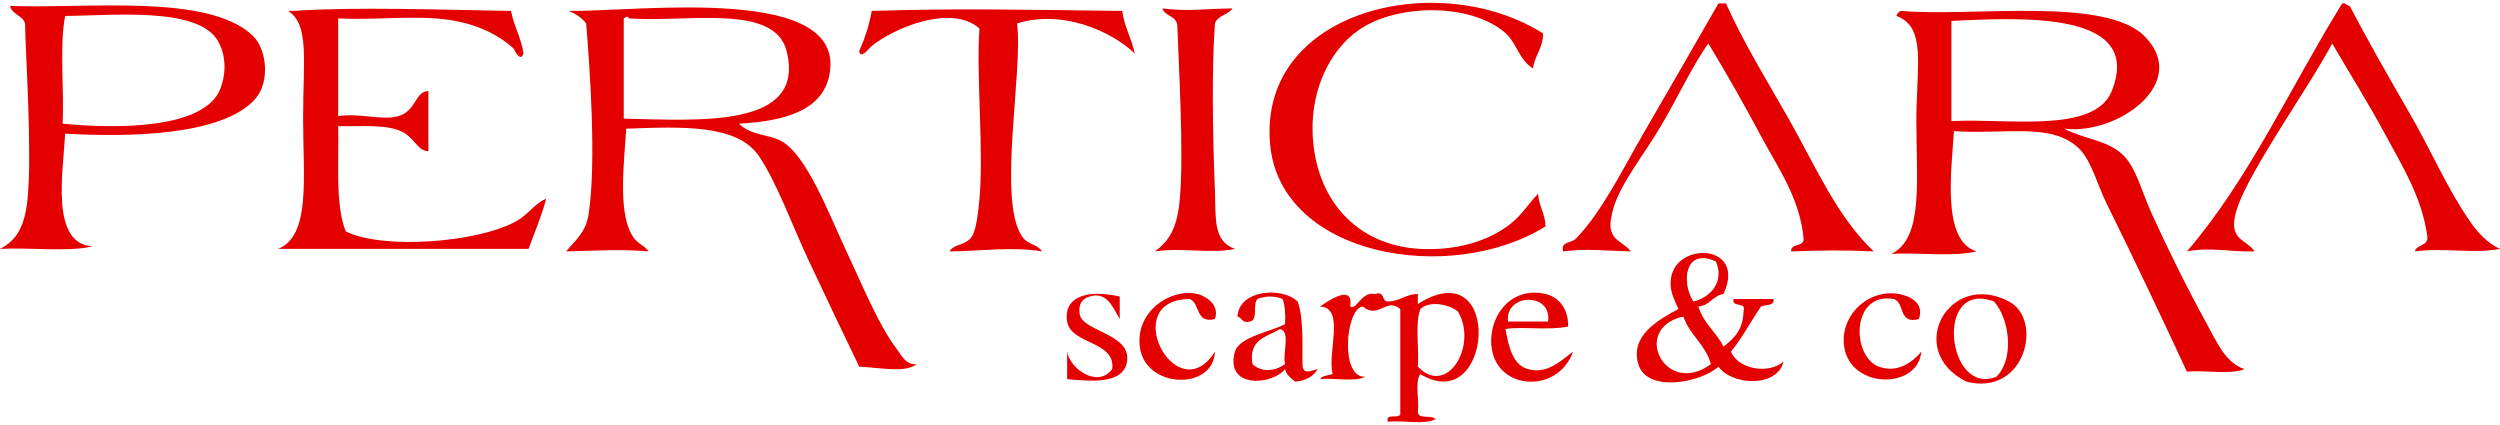
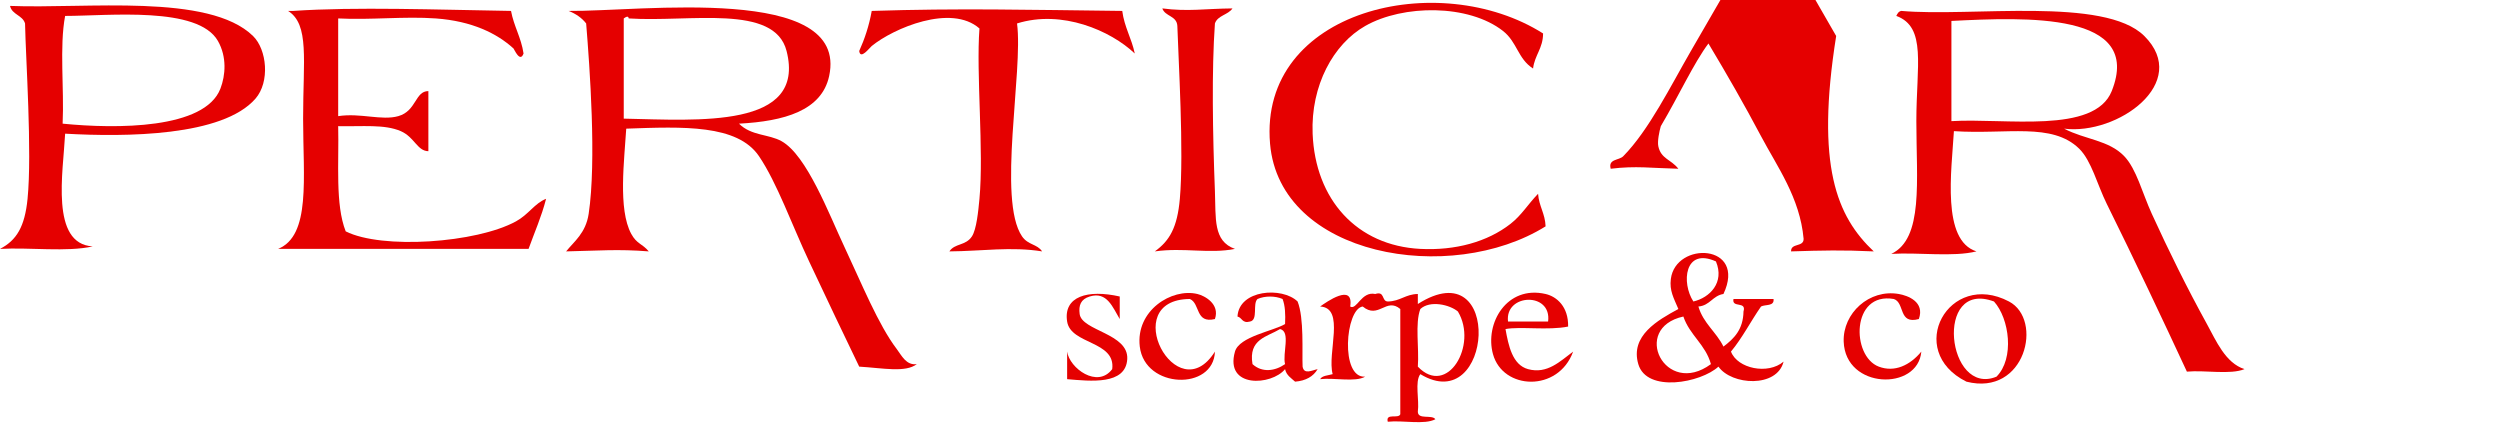
<svg xmlns="http://www.w3.org/2000/svg" xml:space="preserve" viewBox="0 -0.228 200 34" height="34" width="200" y="0px" x="0px" version="1.1">
  <defs>
</defs>
  <path d="M123.447,2.449c-0.006,1.197-0.675,1.731-0.802,2.806  c-1.225-0.785-1.263-2.111-2.405-3.006c-2.742-2.15-7.975-2.132-11.021-0.401c-2.547,1.447-4.362,4.755-4.209,8.617  c0.21,5.275,3.538,8.96,8.617,9.219c2.793,0.142,5.36-0.556,7.215-2.004c0.897-0.702,1.371-1.542,2.204-2.405  c0.072,0.997,0.562,1.577,0.602,2.605c-7.607,4.74-21.275,2.421-22.044-6.613C100.689,0.537,115.128-2.816,123.447,2.449z" fill="#E50000" clip-rule="evenodd" fill-rule="evenodd" />
-   <path d="M149.899,19.884c-2.529-0.118-4.055-0.079-6.613,0  c-0.027-0.695,1.016-0.321,1.003-1.002c-0.29-3.288-2.119-5.783-3.407-8.216c-1.342-2.533-2.723-4.938-4.208-7.416  c-1.185,1.59-2.356,4.159-3.809,6.614c-1.411,2.387-3.214,4.561-3.807,6.612c-0.121,0.418-0.283,1.208-0.201,1.604  c0.213,1.021,1.02,1.05,1.604,1.804c-2.086-0.048-3.418-0.25-5.411,0c-0.224-0.798,0.665-0.659,1.002-1.002  c2.059-2.091,3.81-5.65,5.411-8.417c2.003-3.461,4.005-6.91,6.012-10.421c0.201,0,0.401,0,0.602,0  c1.386,3.107,3.252,6.125,5.01,9.219C145.24,13.054,146.949,17.103,149.899,19.884z" fill="#E50000" clip-rule="evenodd" fill-rule="evenodd" />
-   <path d="M187.375,0.044c0.323-0.056,0.345,0.189,0.601,0.201  c1.483,2.843,3.164,5.77,4.81,8.618c1.682,2.908,3.001,6.011,4.81,8.616c0.618,0.891,1.384,1.743,2.405,2.205  c-2.209,0.412-4.348-0.116-6.813,0.2c0.149-0.586,1.082-0.388,1.002-1.202c-0.45-3.195-2.074-5.737-3.407-8.217  c-1.309-2.435-2.785-4.776-4.208-7.214c-1.502,2.827-4.487,7.091-6.413,10.622c-0.677,1.24-1.635,3.115-1.402,4.208  c0.208,0.979,1.101,1.032,1.603,1.804c-2.06,0.052-3.53-0.369-5.41,0C179.927,14.107,183.263,6.687,187.375,0.044z" fill="#E50000" clip-rule="evenodd" fill-rule="evenodd" />
+   <path d="M149.899,19.884c-2.529-0.118-4.055-0.079-6.613,0  c-0.027-0.695,1.016-0.321,1.003-1.002c-0.29-3.288-2.119-5.783-3.407-8.216c-1.342-2.533-2.723-4.938-4.208-7.416  c-1.185,1.59-2.356,4.159-3.809,6.614c-0.121,0.418-0.283,1.208-0.201,1.604  c0.213,1.021,1.02,1.05,1.604,1.804c-2.086-0.048-3.418-0.25-5.411,0c-0.224-0.798,0.665-0.659,1.002-1.002  c2.059-2.091,3.81-5.65,5.411-8.417c2.003-3.461,4.005-6.91,6.012-10.421c0.201,0,0.401,0,0.602,0  c1.386,3.107,3.252,6.125,5.01,9.219C145.24,13.054,146.949,17.103,149.899,19.884z" fill="#E50000" clip-rule="evenodd" fill-rule="evenodd" />
  <path d="M0.802,0.245C6.864,0.491,16.719-0.79,20.241,2.65  c1.12,1.094,1.359,3.674,0.2,5.01c-2.625,3.025-10.37,3.08-15.23,2.806c-0.16,3.101-1.199,8.813,2.205,9.019  C5.343,19.95,2.406,19.551,0,19.684c1.329-0.686,1.984-1.78,2.205-4.008c0.369-3.735-0.15-11.257-0.201-14.028  C1.804,0.979,0.961,0.954,0.802,0.245z M17.635,6.859c0.405-1.057,0.527-2.529-0.2-3.808C15.839,0.246,8.713,1.044,5.21,1.046  c-0.467,2.473-0.067,5.812-0.2,8.618C9.309,10.093,16.387,10.115,17.635,6.859z" fill="#E50000" clip-rule="evenodd" fill-rule="evenodd" />
  <path d="M40.882,0.646c0.231,1.238,0.812,2.128,1.002,3.407  c-0.279,0.779-0.751-0.354-0.802-0.401c-1.32-1.207-3.319-2.194-6.212-2.405c-2.498-0.182-5.222,0.136-7.815,0  c0,2.605,0,5.21,0,7.816c1.788-0.273,3.477,0.378,4.81,0c1.462-0.416,1.331-2.003,2.405-2.004c0,1.603,0,3.206,0,4.81  c-0.889-0.013-1.116-1.132-2.205-1.604c-1.314-0.569-3.064-0.359-5.01-0.4c0.071,2.935-0.248,6.259,0.601,8.416  c2.892,1.459,10.461,0.936,13.627-0.802c1.017-0.558,1.488-1.442,2.405-1.803c-0.368,1.436-0.927,2.68-1.403,4.008  c-6.68,0-13.36,0-20.04,0c2.633-1.066,2.004-5.66,2.004-10.421c0-4.718,0.516-7.534-1.203-8.617c0.134,0,0.267,0,0.401,0  C28.458,0.305,34.964,0.552,40.882,0.646z" fill="#E50000" clip-rule="evenodd" fill-rule="evenodd" />
  <path d="M45.491,0.646c5.693,0.064,22.441-2.201,20.841,5.211  c-0.599,2.775-3.605,3.617-7.214,3.808c0.992,0.986,2.37,0.823,3.407,1.402c2.024,1.13,3.799,5.845,5.01,8.417  c1.396,2.965,2.732,6.279,4.208,8.216c0.384,0.504,0.75,1.322,1.603,1.202c-0.912,0.699-2.696,0.317-4.609,0.201  c-1.132-2.332-2.545-5.313-4.008-8.417c-1.38-2.93-2.564-6.285-4.008-8.417c-1.73-2.554-6.08-2.367-10.622-2.204  c-0.146,2.475-0.671,6.446,0.401,8.417c0.446,0.819,0.876,0.771,1.403,1.402c-2.452-0.197-4.082-0.053-6.613,0  c0.624-0.781,1.572-1.456,1.804-3.006c0.632-4.232,0.087-11.695-0.201-15.23C46.542,1.198,46.065,0.873,45.491,0.646z M62.926,3.852  c-0.966-3.796-7.752-2.286-12.625-2.605c-0.042-0.242-0.223-0.124-0.401,0c0,2.672,0,5.344,0,8.016  C55.861,9.387,64.512,10.084,62.926,3.852z" fill="#E50000" clip-rule="evenodd" fill-rule="evenodd" />
  <path d="M89.78,0.646c0.169,1.3,0.749,2.19,1.002,3.407  c-1.93-1.835-5.829-3.53-9.419-2.405c0.505,3.827-1.59,14.124,0.401,17.034c0.482,0.705,1.213,0.604,1.603,1.202  c-2.473-0.399-4.822-0.02-7.415,0c0.423-0.658,1.305-0.438,1.803-1.202c0.364-0.558,0.508-2.004,0.602-3.006  c0.356-3.828-0.274-10.028,0-13.627c-2.265-1.989-6.877-0.018-8.618,1.403c-0.184,0.15-0.907,1.131-1.002,0.4  c0.437-0.966,0.789-2.017,1.002-3.206C76.721,0.421,82.154,0.558,89.78,0.646z" fill="#E50000" clip-rule="evenodd" fill-rule="evenodd" />
  <path d="M92.986,0.445c2.046,0.269,3.444,0.018,5.611,0  c-0.346,0.523-1.185,0.552-1.403,1.203c-0.266,3.735-0.179,8.828,0,13.427c0.084,2.161-0.158,3.991,1.603,4.609  c-2.065,0.413-4.094-0.129-6.413,0.2c1.177-0.849,1.799-1.896,2.004-4.208c0.333-3.767-0.119-11.195-0.2-13.828  C94.146,1.022,93.203,1.097,92.986,0.445z" fill="#E50000" clip-rule="evenodd" fill-rule="evenodd" />
  <path d="M165.13,10.065c1.672,0.879,3.568,0.905,4.81,2.204  c0.978,1.022,1.446,2.951,2.205,4.609c1.354,2.962,2.816,5.928,4.408,8.817c0.744,1.351,1.478,3.116,3.007,3.607  c-1.139,0.465-3.139,0.068-4.609,0.2c-1.844-3.975-4.259-9.084-6.413-13.427c-0.752-1.517-1.219-3.444-2.204-4.408  c-2.167-2.121-5.788-1.124-10.021-1.403c-0.191,3.198-0.993,8.741,1.804,9.619c-1.871,0.467-4.608,0.067-6.813,0.2  c2.592-1.228,2.004-5.838,2.004-10.621c0-4.444,0.838-7.527-1.604-8.417c0.089-0.178,0.177-0.358,0.401-0.4  c5.566,0.499,16.251-1.166,19.438,2.004C175.297,6.384,169.398,10.599,165.13,10.065z M168.938,7.059  c2.534-6.333-6.858-5.913-12.825-5.612c0,2.672,0,5.344,0,8.016C160.406,9.198,167.551,10.526,168.938,7.059z" fill="#E50000" clip-rule="evenodd" fill-rule="evenodd" />
  <path d="M135.872,24.293c0.391,1.346,1.435,2.038,2.004,3.206  c0.837-0.633,1.581-1.358,1.603-2.806c0.263-0.864-0.954-0.248-0.801-1.002c1.068,0,2.137,0,3.206,0  c0.073,0.607-0.653,0.416-1.002,0.602c-0.824,1.18-1.495,2.513-2.405,3.606c0.52,1.366,2.964,1.869,4.209,0.802  c-0.524,2.124-4.163,1.897-5.211,0.401c-1.397,1.291-5.734,2.122-6.412-0.201c-0.663-2.272,1.56-3.516,3.206-4.408  c-0.377-0.89-0.72-1.464-0.602-2.405c0.385-3.042,6.102-2.829,4.209,1.203C137.008,23.425,136.799,24.218,135.872,24.293z   M135.471,23.892c1.312-0.307,2.511-1.517,1.804-3.206C134.742,19.542,134.503,22.418,135.471,23.892z M134.669,25.094  c-4.233,0.933-1.456,6.501,2.205,3.808C136.443,27.329,135.176,26.592,134.669,25.094z" fill="#E50000" clip-rule="evenodd" fill-rule="evenodd" />
  <path d="M103.808,23.892c0.529,1.331,0.348,4.021,0.4,5.211  c0.116,0.661,0.757,0.287,1.203,0.2c-0.348,0.588-0.94,0.931-1.804,1.002c-0.313-0.288-0.697-0.505-0.802-1.002  c-1.077,1.325-4.846,1.551-4.008-1.403c0.343-1.208,3.071-1.641,4.008-2.204c0.039-0.774,0.007-1.477-0.2-2.004  c-0.582-0.26-1.423-0.26-2.004,0c-0.417,0.385,0.075,1.679-0.601,1.804c-0.639,0.172-0.62-0.315-1.002-0.401  C99.119,22.94,102.57,22.694,103.808,23.892z M102.405,26.097c-1.042,0.628-2.543,0.797-2.205,2.805  c0.767,0.704,1.804,0.562,2.605,0C102.584,28.055,103.277,26.292,102.405,26.097z" fill="#E50000" clip-rule="evenodd" fill-rule="evenodd" />
  <path d="M89.579,23.492c0,0.601,0,1.202,0,1.804  c-0.558-0.924-1.011-2.236-2.405-1.804c-0.712,0.221-0.893,0.699-0.802,1.402c0.176,1.354,3.926,1.547,3.808,3.607  c-0.12,2.086-2.95,1.766-4.81,1.604c0-0.735,0-1.47,0-2.205c0.187,1.326,2.426,2.975,3.607,1.403  c0.289-2.276-3.316-1.956-3.607-3.808C85.054,23.481,87.02,22.913,89.579,23.492z" fill="#E50000" clip-rule="evenodd" fill-rule="evenodd" />
  <path d="M97.194,25.295c-1.585,0.382-1.162-1.244-2.004-1.604  c-5.817,0.037-1.032,9.05,2.004,4.208c-0.1,3.144-5.61,2.995-6.012-0.4c-0.341-2.883,2.554-4.702,4.609-4.208  C96.371,23.43,97.608,24.087,97.194,25.295z" fill="#E50000" clip-rule="evenodd" fill-rule="evenodd" />
  <path d="M108.016,24.293c0.529,0.319,0.89-1.242,2.005-1.002  c0.791-0.257,0.484,0.584,1.002,0.601c0.988-0.013,1.415-0.588,2.404-0.601c0,0.267,0,0.534,0,0.801  c6.885-4.381,6.012,9.143,0.2,5.611c-0.462,0.606-0.07,2.067-0.2,3.006c0.004,0.665,1.133,0.204,1.403,0.602  c-0.872,0.464-2.604,0.069-3.808,0.2c-0.192-0.727,0.864-0.203,1.002-0.601c0-2.806,0-5.611,0-8.417  c-1.134-0.959-1.738,0.848-3.007-0.2c-1.396,0.187-1.815,5.767,0.201,5.611c-0.806,0.463-2.47,0.069-3.607,0.2  c0.17-0.298,0.645-0.29,1.002-0.401c-0.454-1.684,1.031-5.307-1.002-5.41C106.081,23.957,108.317,22.362,108.016,24.293z   M113.627,24.494c-0.44,1.162-0.086,3.12-0.2,4.609c2.351,2.46,4.822-1.722,3.206-4.409  C115.983,24.146,114.399,23.775,113.627,24.494z" fill="#E50000" clip-rule="evenodd" fill-rule="evenodd" />
  <path d="M125.451,25.896c-1.581,0.328-3.836-0.024-5.011,0.201  c0.237,1.317,0.549,2.864,1.804,3.206c1.541,0.419,2.57-0.637,3.607-1.403c-1.188,3.271-5.623,3.084-6.413,0.201  c-0.673-2.459,1.103-5.526,4.209-4.81C124.552,23.5,125.479,24.315,125.451,25.896z M120.642,25.496c1.068,0,2.137,0,3.206,0  C124.163,23.102,120.371,23.245,120.642,25.496z" fill="#E50000" clip-rule="evenodd" fill-rule="evenodd" />
  <path d="M157.314,30.305c-4.97-2.475-1.414-8.955,3.407-6.413  C163.484,25.349,162.034,31.504,157.314,30.305z M159.72,29.905c1.454-1.456,1.037-4.642-0.2-6.013  C154.697,22.092,155.759,31.541,159.72,29.905z" fill="#E50000" clip-rule="evenodd" fill-rule="evenodd" />
  <path d="M153.707,27.9c-0.271,3.156-6.082,3.027-6.212-0.801  c-0.077-2.266,2.041-4.222,4.409-3.808c0.716,0.125,2.099,0.624,1.603,2.004c-1.66,0.457-1.098-1.308-2.004-1.604  c-3.411-0.588-3.413,4.572-1.202,5.411C151.564,29.583,152.798,28.999,153.707,27.9z" fill="#E50000" clip-rule="evenodd" fill-rule="evenodd" />
</svg>